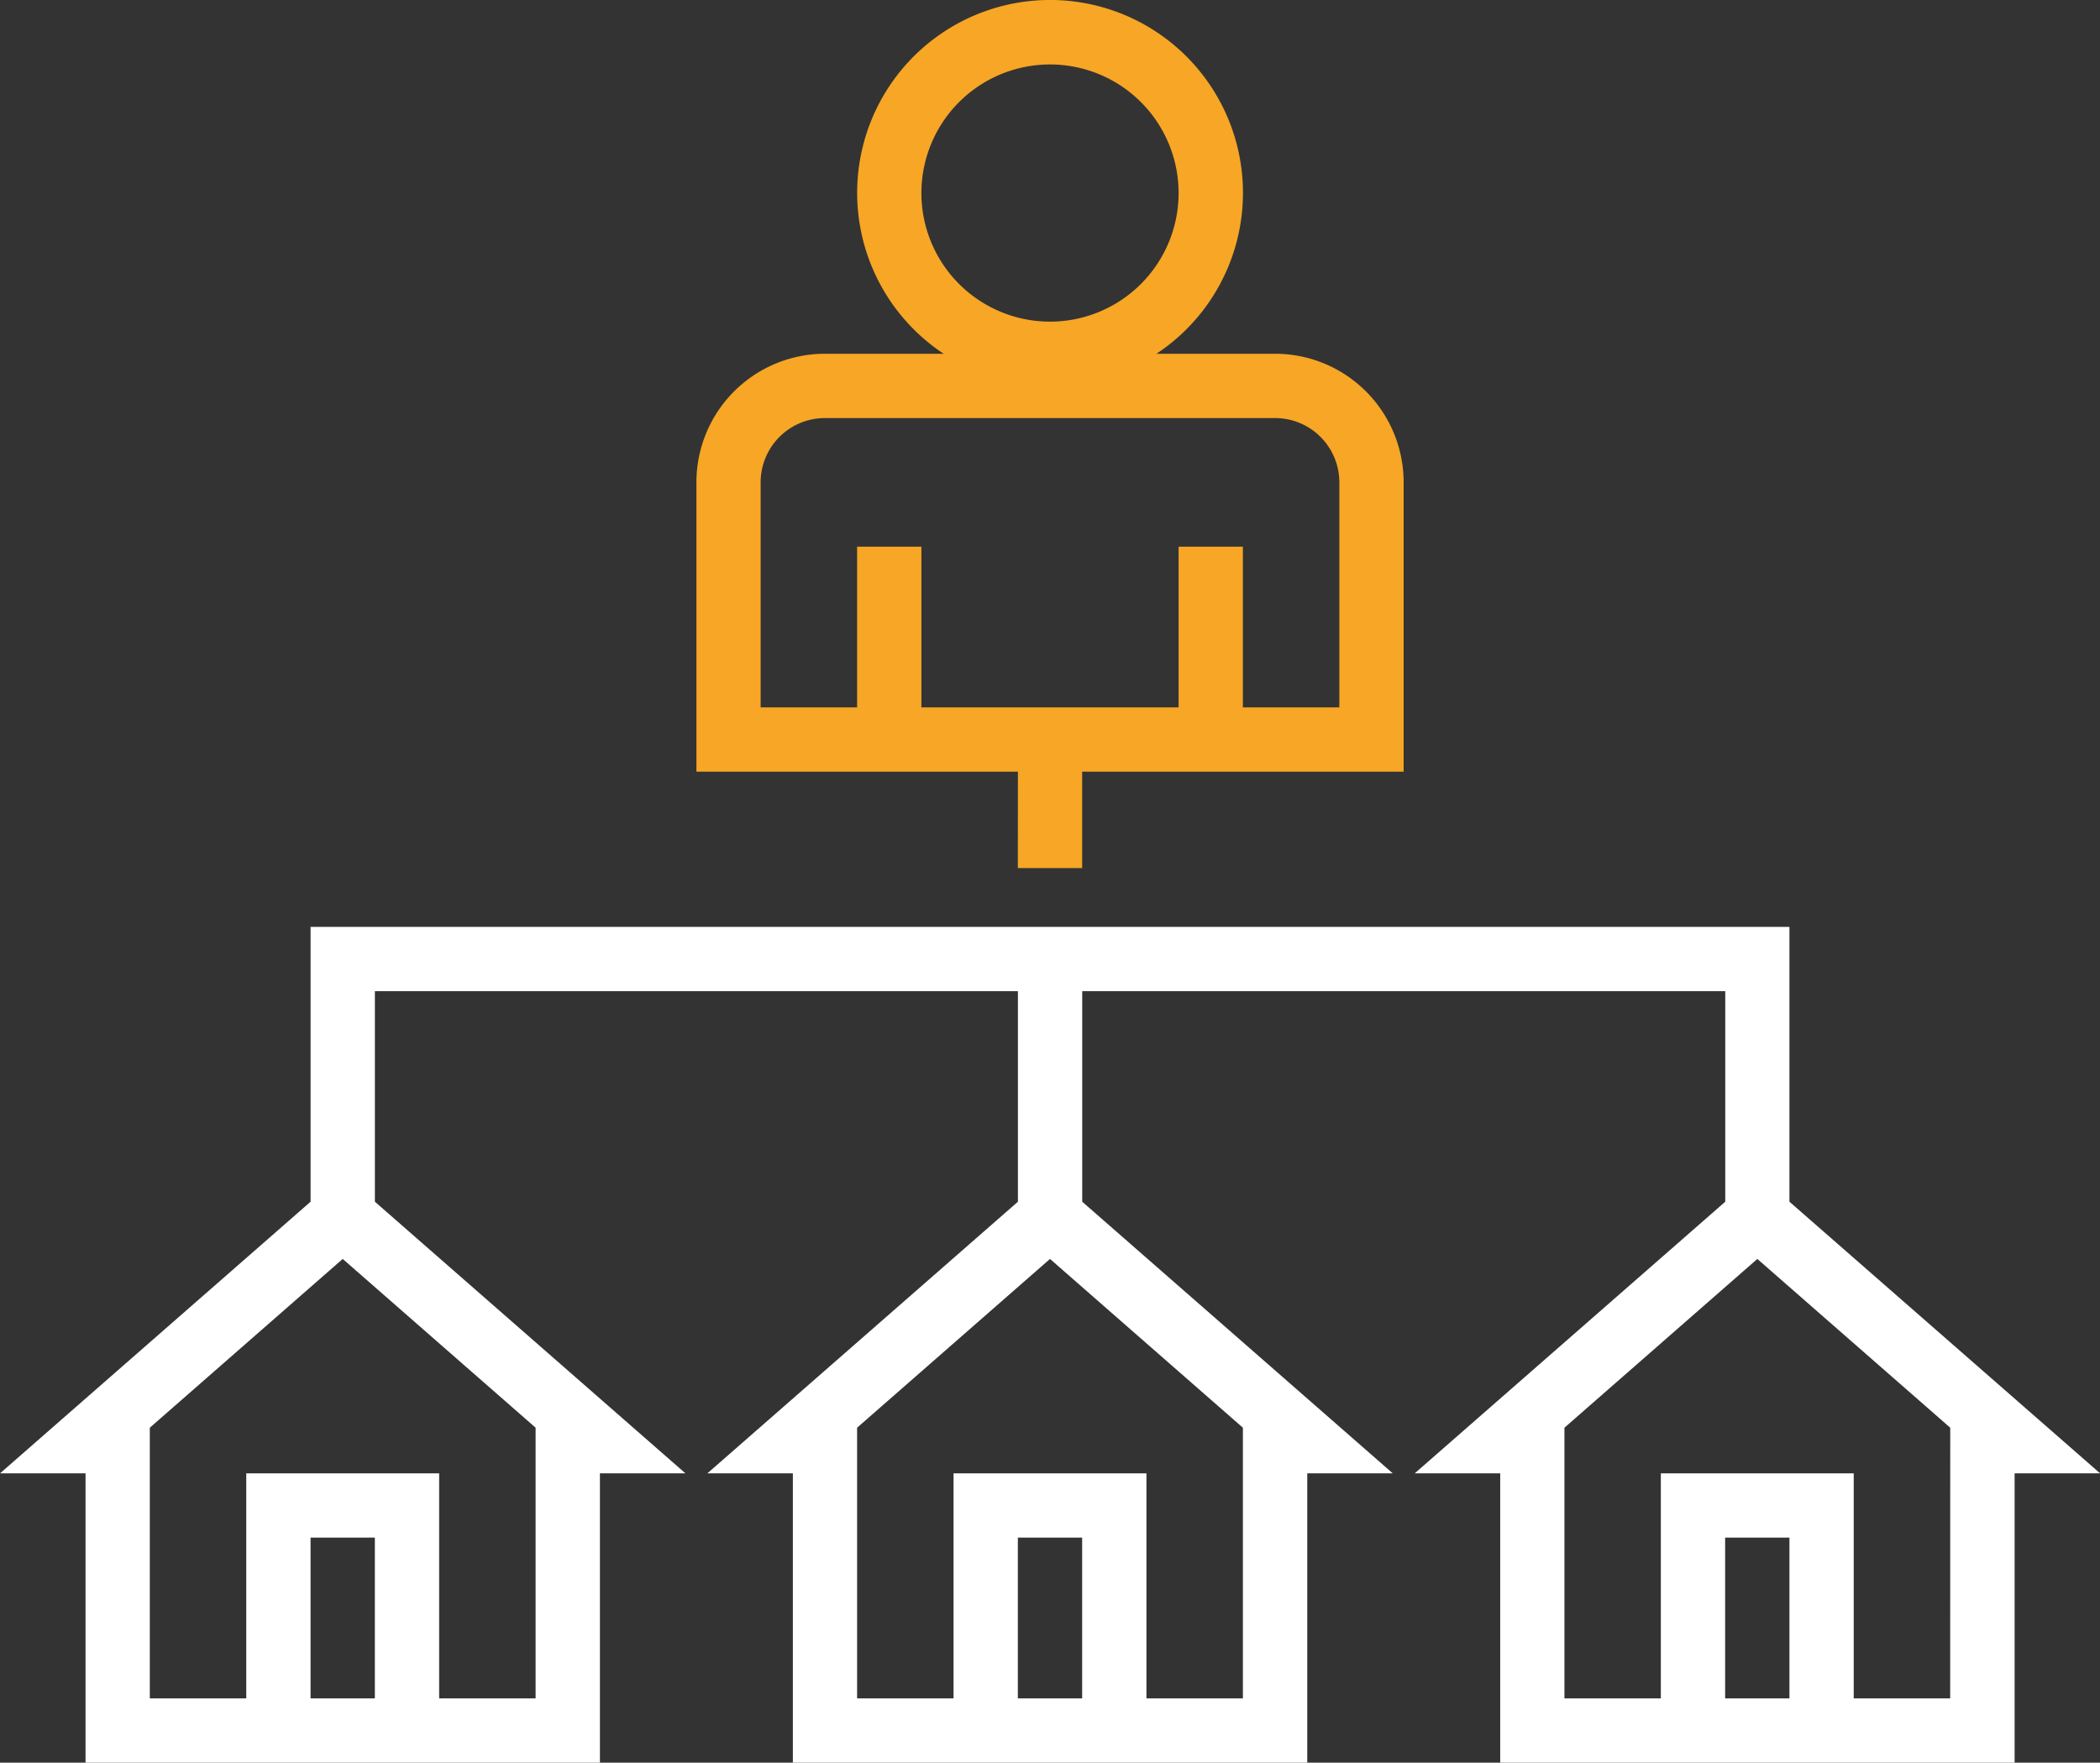
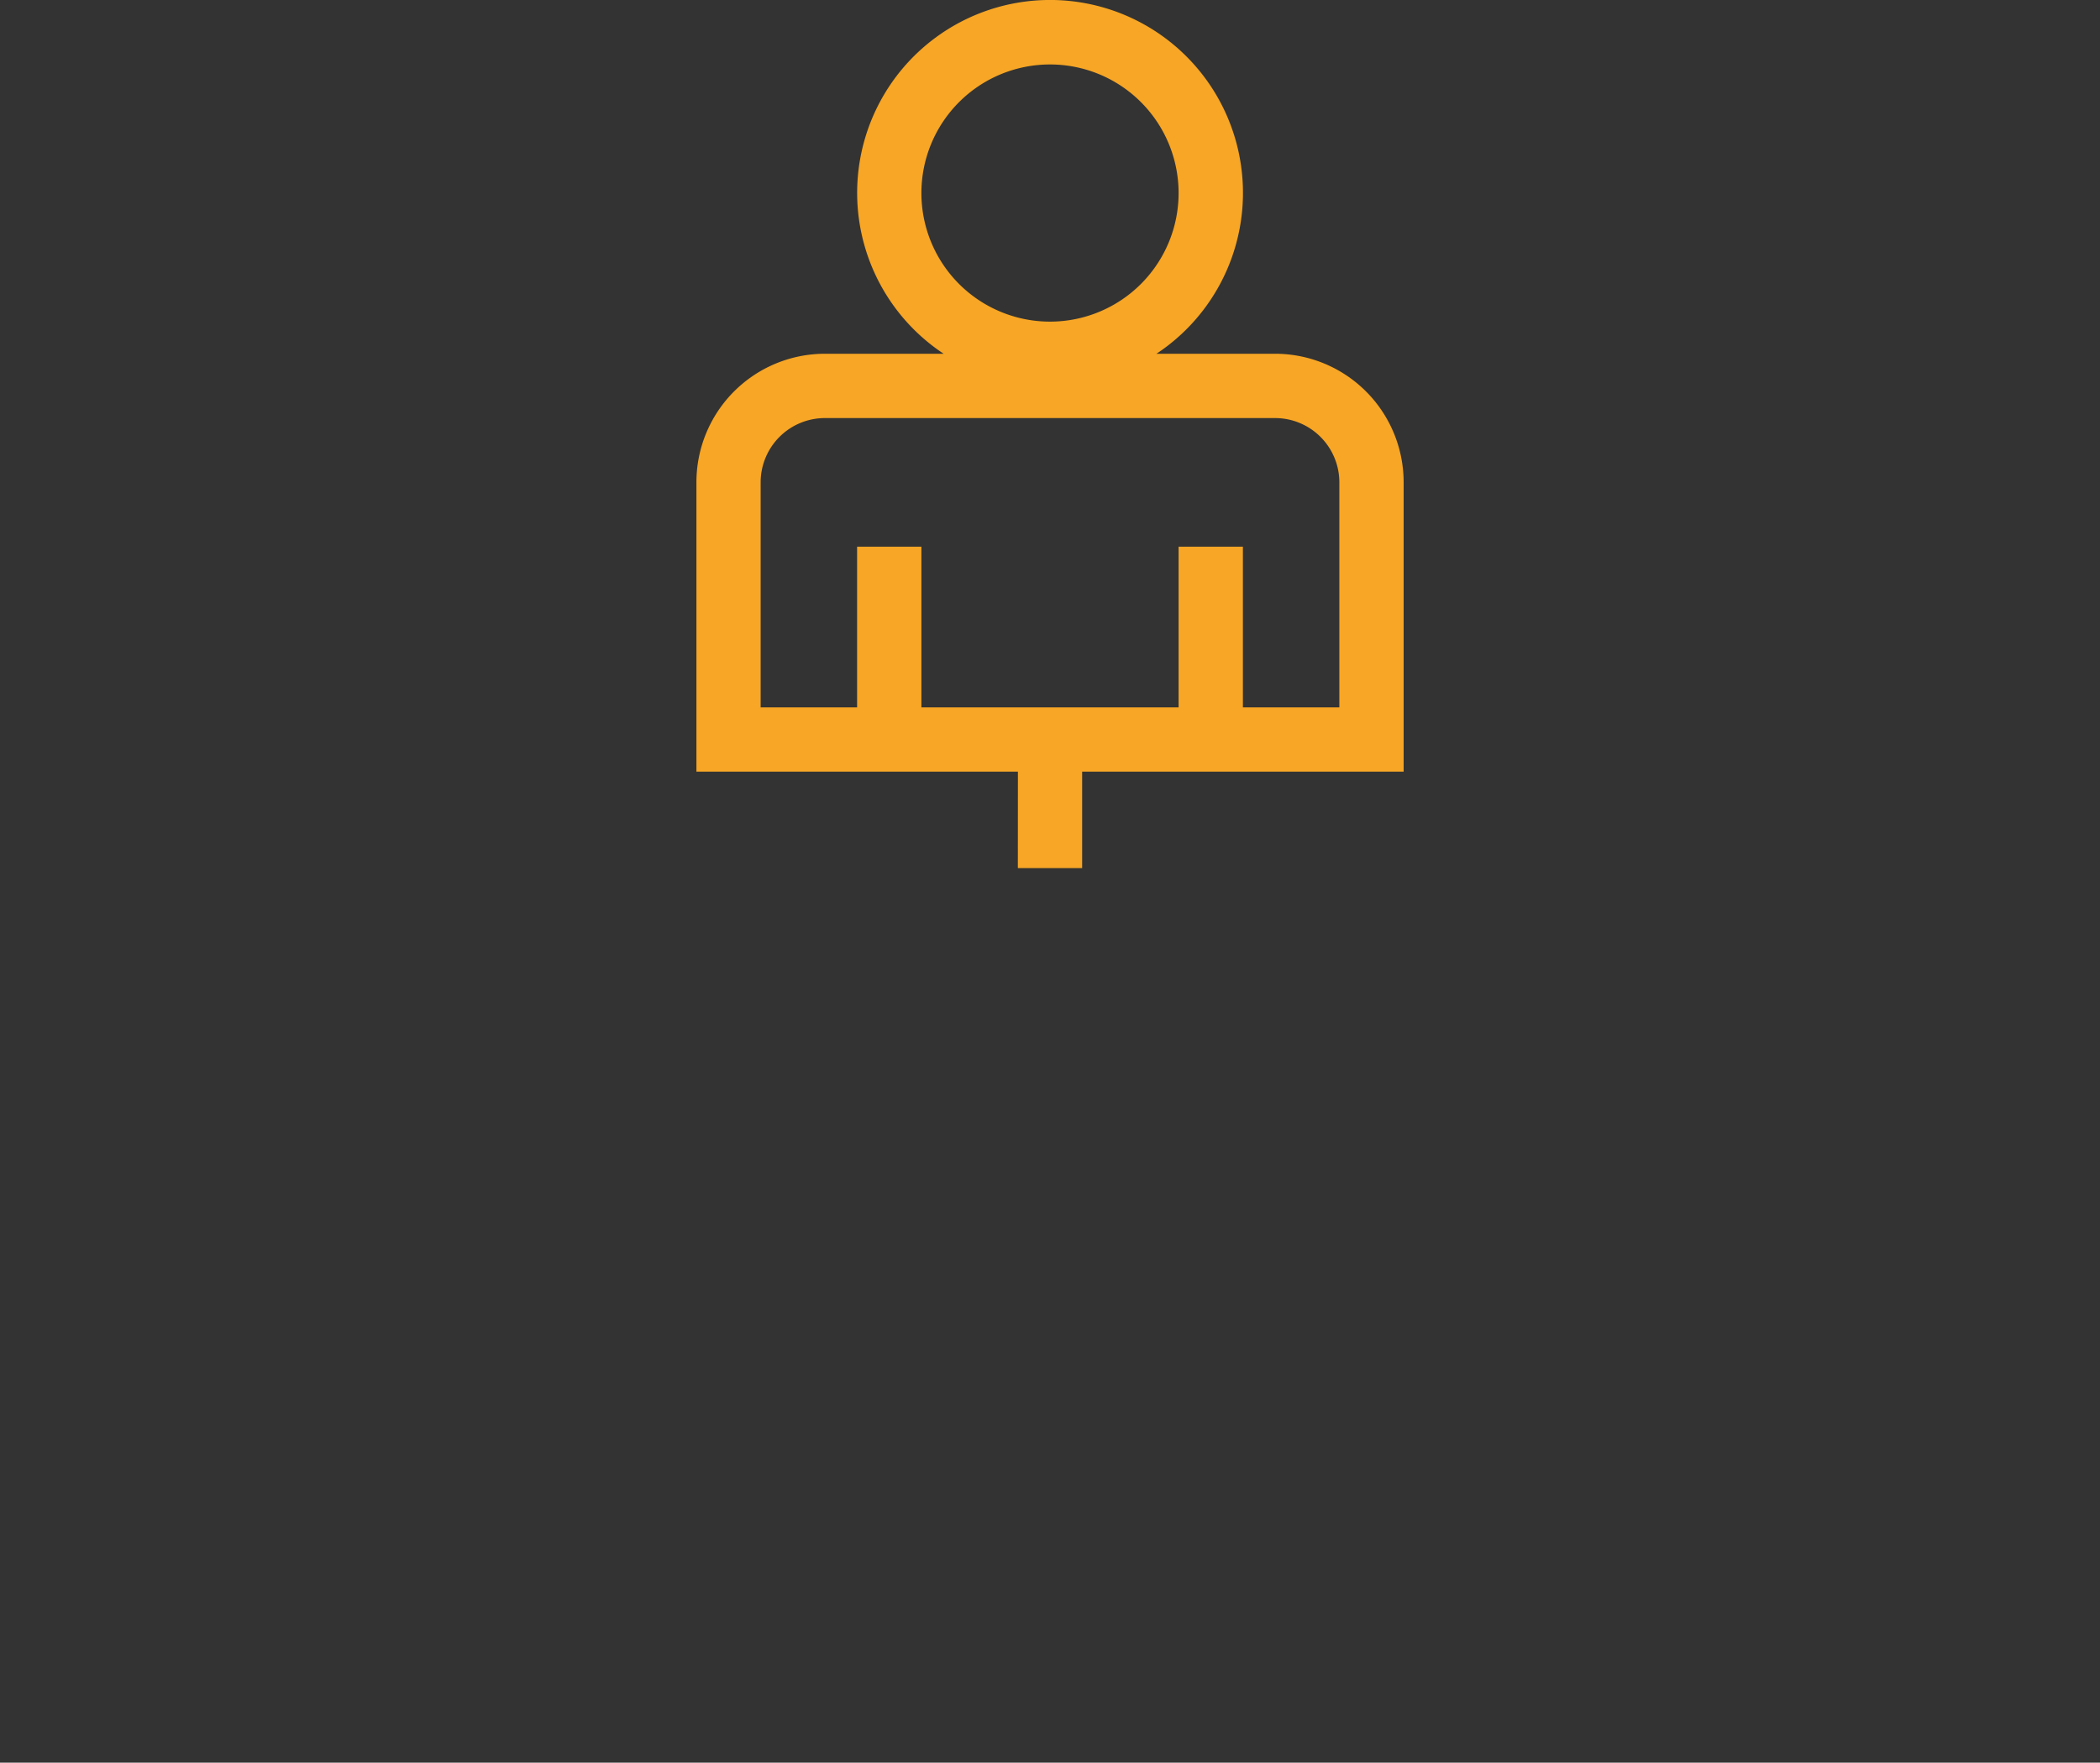
<svg xmlns="http://www.w3.org/2000/svg" width="168.84" height="141.732" viewBox="0 0 168.84 141.732">
  <rect x="0" y="0" width="168.84" height="141.732" fill="#333333" stroke="none" />
  <g id="Group_438" data-name="Group 438" transform="translate(-2164.219 -2316.653)">
-     <path id="Path_789" data-name="Path 789" d="M2308.09,2413.28v-22.1h-118.9v22.1l-24.969,21.842h6.875v23.263h41.357v-23.263h6.876l-24.969-21.842v-16.931h51.7v16.931l-24.969,21.842h6.875v23.263h41.357v-23.263h6.876l-24.969-21.842v-16.931h51.7v16.931l-24.969,21.842h6.875v23.263h41.358v-23.263h6.875Zm-113.732,39.936h-5.17v-12.925h5.17Zm12.924-21.765v21.765h-7.755v-18.094h-15.509v18.094h-7.754v-21.765l15.509-13.57Zm43.942,21.765h-5.17v-12.925h5.17Zm12.924-21.765v21.765h-7.755v-18.094h-15.509v18.094h-7.754v-21.765l15.509-13.57Zm43.942,21.765h-5.17v-12.925h5.17Zm12.924,0h-7.755v-18.094H2297.75v18.094H2290v-21.765l15.509-13.57,15.509,13.57Z" fill="#fff" />
    <path id="Path_790" data-name="Path 790" d="M2246.054,2386.456h5.17V2378.7h25.848v-23.264a10.339,10.339,0,0,0-10.339-10.339H2257.2a15.51,15.51,0,1,0-17.112,0h-9.538a10.339,10.339,0,0,0-10.339,10.339V2378.7h25.848Zm-7.754-54.281a10.339,10.339,0,1,1,10.339,10.339A10.339,10.339,0,0,1,2238.3,2332.175Zm.568,41.357h-.568v-12.924h-5.17v12.924h-7.755v-18.094a5.169,5.169,0,0,1,5.17-5.169h36.188a5.169,5.169,0,0,1,5.169,5.169v18.094h-7.754v-12.924h-5.17v12.924Z" fill="#f7a625" />
  </g>
</svg>